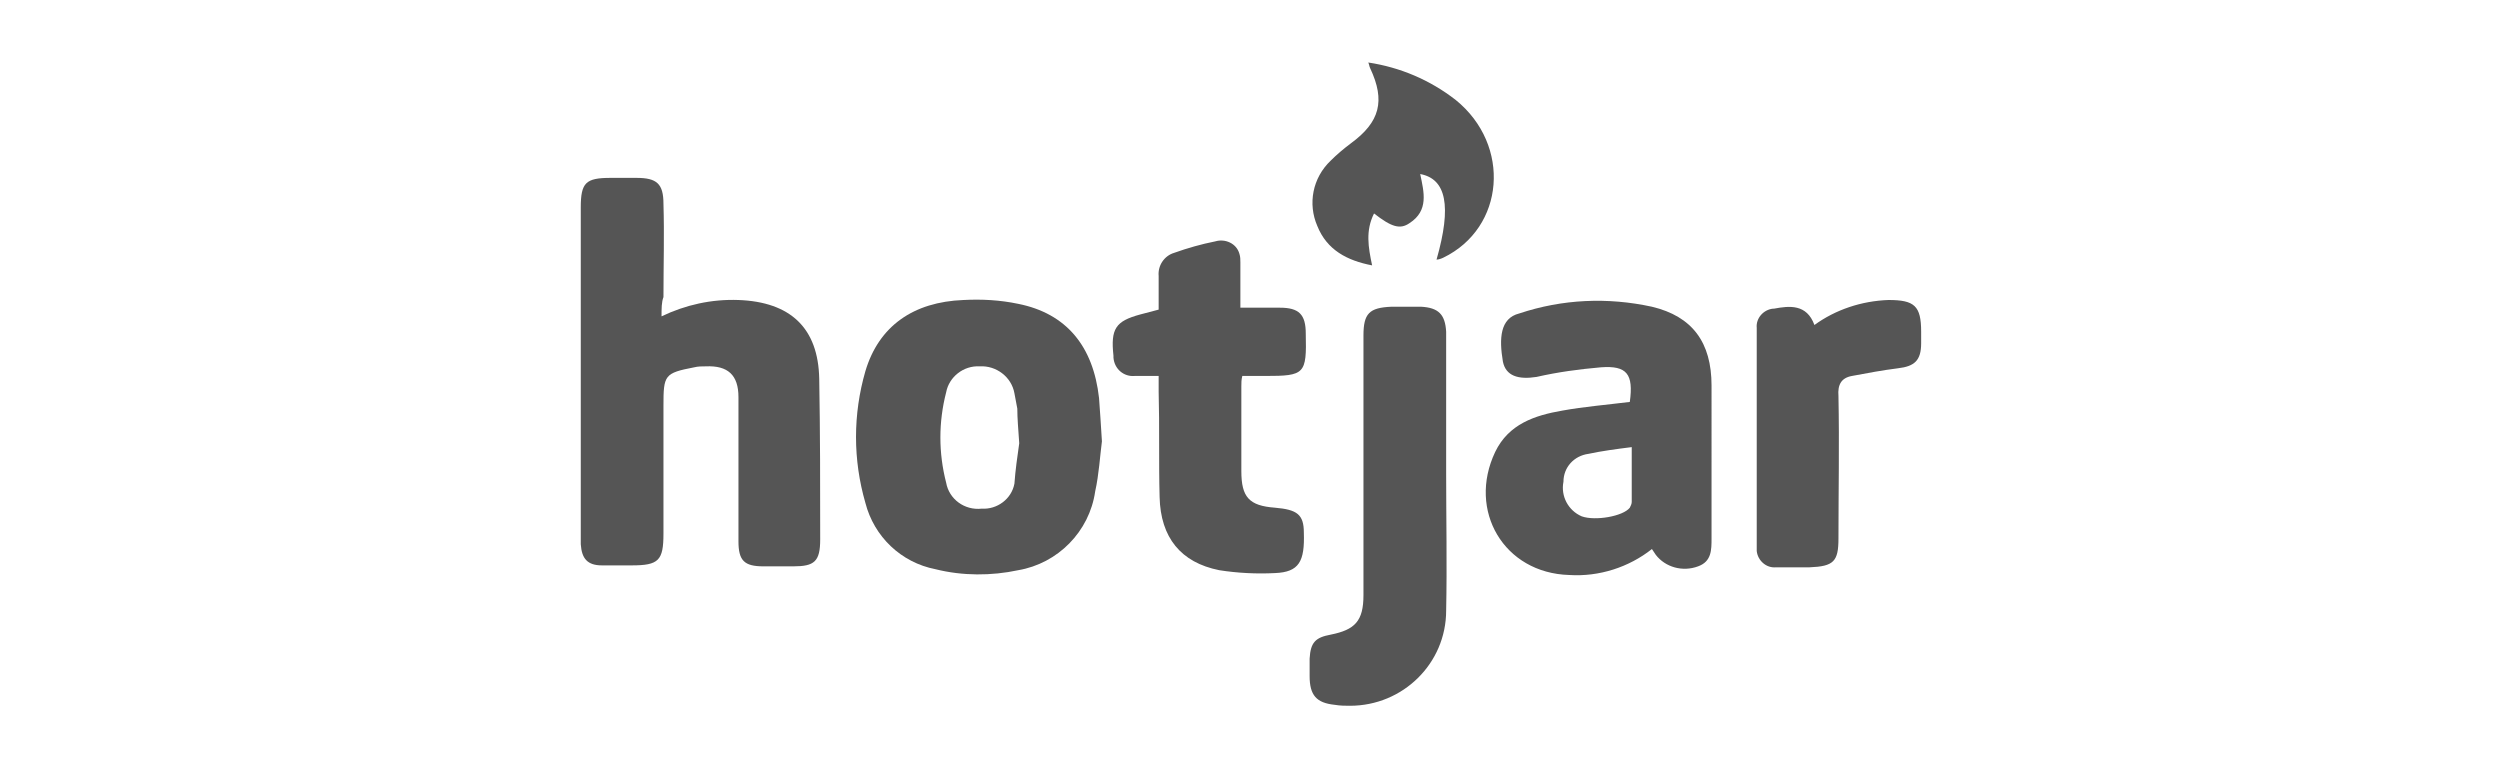
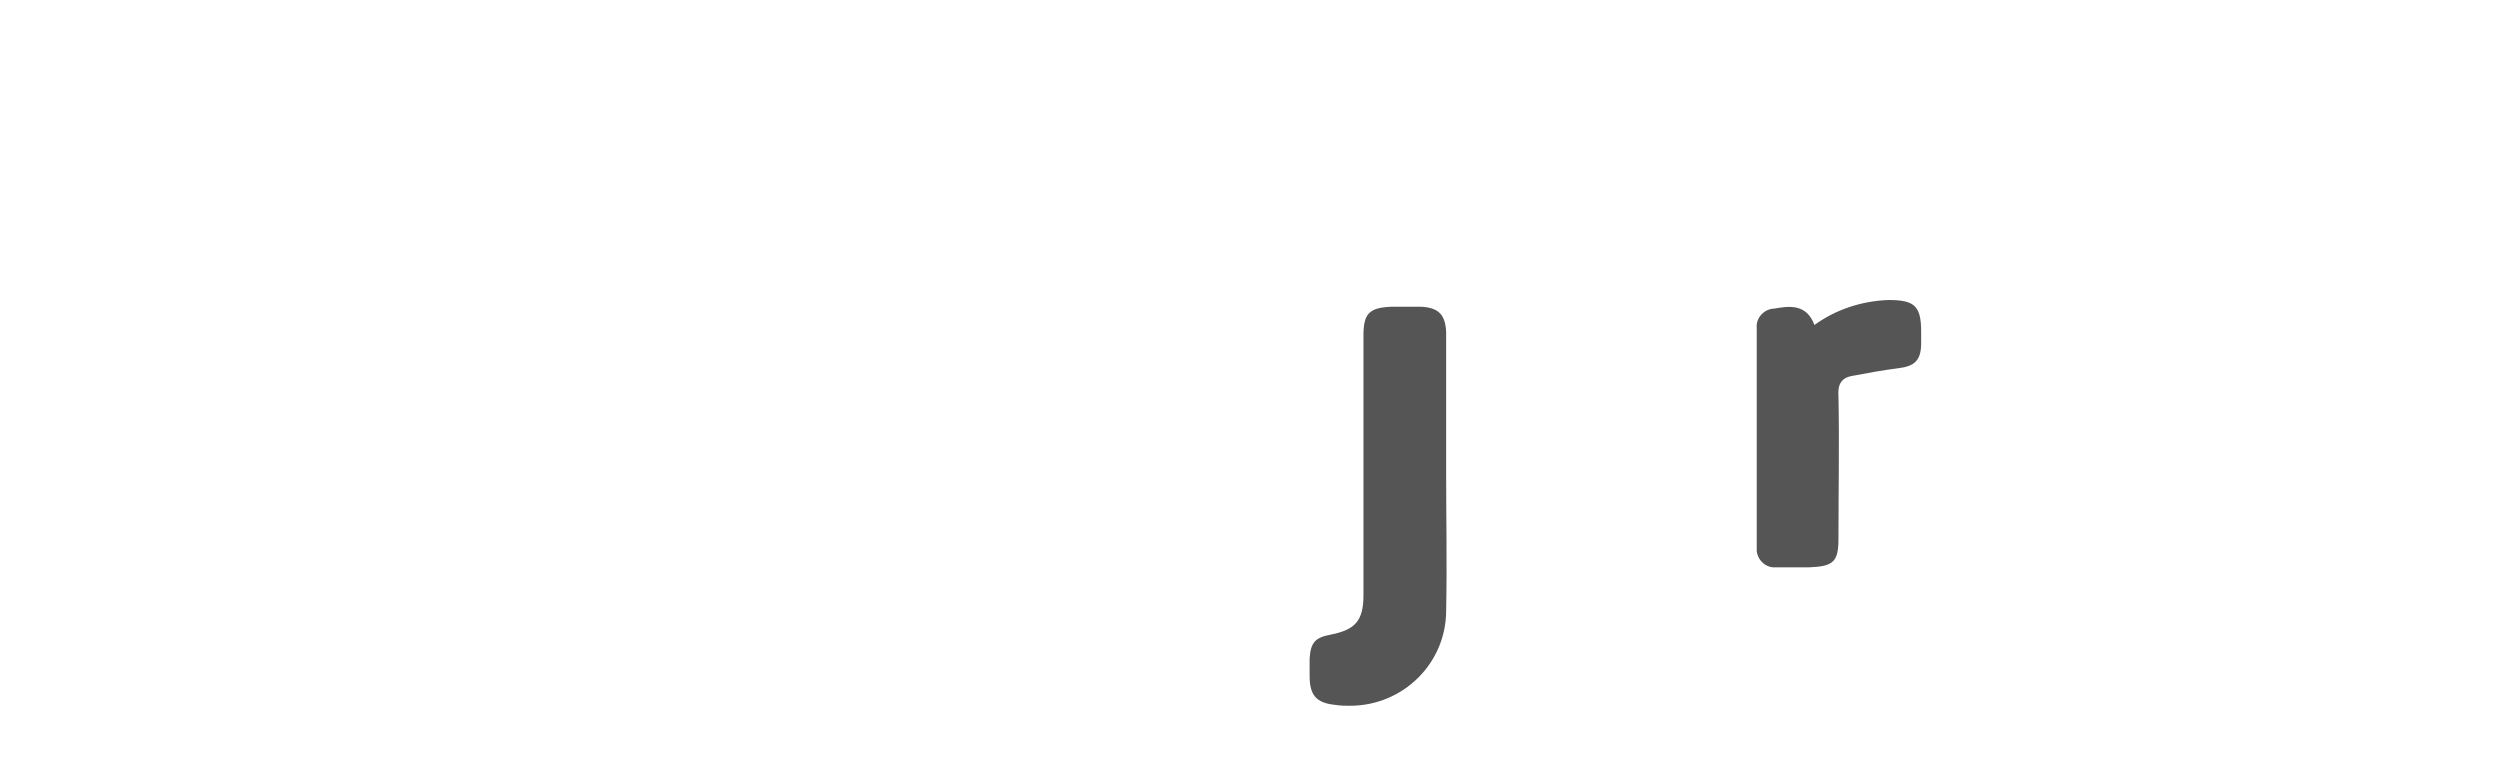
<svg xmlns="http://www.w3.org/2000/svg" version="1.1" id="Layer_1" x="0px" y="0px" viewBox="0 0 260 80" enable-background="new 0 0 260 80" xml:space="preserve">
  <g>
-     <path fill="#555555" d="M68.8,32.9c2.5-1.2,5.2-1.8,8-1.7c5.4,0.2,8.3,2.9,8.4,8.2c0.1,5.6,0.1,11.1,0.1,16.7   c0,2.3-0.6,2.8-2.8,2.8h-3.1c-2,0-2.6-0.6-2.6-2.6v-15c0-2.3-1.1-3.3-3.4-3.2c-0.4,0-0.8,0-1.2,0.1c-3.1,0.6-3.2,0.8-3.2,4v13.3   c0,2.8-0.5,3.3-3.3,3.3h-3.1c-1.5,0-2.1-0.7-2.2-2.2V21.6c0-2.6,0.5-3.1,3.1-3.1h2.7c2.1,0,2.8,0.6,2.8,2.7c0.1,3.2,0,6.4,0,9.7   C68.8,31.4,68.8,32.1,68.8,32.9z" />
-     <path fill="#555555" d="M114.6,45.9c-0.2,1.5-0.3,3.4-0.7,5.2c-0.6,4.2-3.9,7.5-8,8.2c-2.8,0.6-5.8,0.6-8.6-0.1   c-3.6-0.7-6.4-3.4-7.3-6.9c-1.3-4.5-1.3-9.2,0-13.7c1.4-4.7,5-7.2,10.2-7.4c1.9-0.1,3.8,0,5.7,0.4c5,1,7.8,4.4,8.4,9.8   C114.4,42.8,114.5,44.2,114.6,45.9z M106,46.1c-0.1-1.5-0.2-2.6-0.2-3.6c-0.1-0.5-0.2-1.1-0.3-1.6c-0.3-1.7-1.9-2.9-3.6-2.8   c-1.7-0.1-3.2,1.1-3.5,2.7c-0.8,3.1-0.8,6.3,0,9.4c0.3,1.7,1.9,2.9,3.7,2.7c1.6,0.1,3.1-1,3.4-2.6C105.6,48.9,105.8,47.5,106,46.1   L106,46.1L106,46.1z" />
-     <path fill="#555555" d="M169.5,41.8c0.4-2.9-0.3-3.8-3-3.6c-2.3,0.2-4.5,0.5-6.7,1c-1.9,0.3-3.2-0.1-3.5-1.6   c-0.4-2.4-0.3-4.5,1.7-5c4.5-1.5,9.2-1.7,13.8-0.7c4.2,1,6.2,3.7,6.2,8.2V56c0,1.2,0,2.4-1.4,2.9c-1.6,0.6-3.4,0.1-4.4-1.2   l-0.4-0.6c-2.4,1.9-5.5,2.9-8.6,2.7c-6.8-0.2-10.6-6.7-7.7-12.8c1.4-2.9,4.1-3.8,7-4.3C164.7,42.3,167.1,42.1,169.5,41.8z    M169.7,46.5c-1.6,0.2-3.1,0.4-4.5,0.7c-1.5,0.2-2.6,1.4-2.6,2.9c-0.3,1.5,0.5,3,1.9,3.6c1.4,0.5,4.3,0,5-0.9   c0.1-0.2,0.2-0.4,0.2-0.6C169.7,50.2,169.7,48.4,169.7,46.5L169.7,46.5L169.7,46.5z" />
-     <path fill="#555555" d="M120.5,32.2v-3.5c-0.1-1.1,0.6-2.1,1.6-2.4c1.4-0.5,2.8-0.9,4.3-1.2c1-0.3,2.2,0.2,2.5,1.3   c0.1,0.3,0.1,0.6,0.1,0.9c0,1.5,0,3,0,4.7h4.1c2,0,2.7,0.7,2.7,2.7c0.1,4.2-0.1,4.4-4.2,4.4h-2.4c-0.1,0.4-0.1,0.7-0.1,1.1V49   c0,2.7,0.8,3.6,3.5,3.8c2.3,0.2,3,0.7,3,2.6c0.1,3-0.5,4.1-3,4.2c-1.9,0.1-3.9,0-5.8-0.3c-4-0.8-6.1-3.4-6.2-7.6   c-0.1-3.7,0-7.3-0.1-11v-1.6H118c-1.1,0.1-2.1-0.7-2.2-1.9c0-0.1,0-0.1,0-0.2c-0.3-2.8,0.2-3.6,2.8-4.3L120.5,32.2z" />
    <path fill="#555555" d="M150.4,49.2c0,4.8,0.1,9.5,0,14.3c0,5.5-4.5,9.9-10,9.9c-0.5,0-1,0-1.6-0.1c-1.9-0.2-2.6-1-2.6-3v-1.8   c0.1-1.7,0.6-2.2,2.2-2.5c2.5-0.5,3.4-1.4,3.4-4.1V34.9c0-2.3,0.6-2.9,2.9-3h3.1c1.8,0.1,2.5,0.8,2.6,2.6L150.4,49.2L150.4,49.2z" />
    <path fill="#555555" d="M188.7,33.8c2.2-1.6,4.9-2.5,7.7-2.6c2.7,0,3.4,0.6,3.4,3.3v1.2c0,1.8-0.7,2.4-2.4,2.6   c-1.6,0.2-3.2,0.5-4.8,0.8c-1.1,0.2-1.5,0.9-1.4,2.1c0.1,5,0,9.9,0,14.8c0,2.4-0.5,2.9-3,3h-3.5c-1,0.1-1.9-0.7-2-1.7   c0-0.1,0-0.2,0-0.4V34.1c-0.1-1,0.7-1.9,1.7-2c0,0,0,0,0,0h0.1C186.1,31.8,187.9,31.6,188.7,33.8z" />
-     <path fill="#555555" d="M149.4,27c1.6-5.6,1-8.4-1.7-8.9c0.4,1.9,0.9,3.8-1.1,5.1c-1,0.7-1.9,0.4-3.7-1c-0.9,1.8-0.6,3.5-0.2,5.4   c-2.6-0.5-4.7-1.6-5.7-4.1c-1-2.3-0.5-5,1.4-6.8c0.6-0.6,1.3-1.2,2.1-1.8c3-2.2,3.6-4.4,2-7.8c-0.1-0.2-0.1-0.4-0.2-0.6   c3.3,0.5,6.4,1.8,9.1,3.9c5.8,4.7,5.1,13.3-1.3,16.4C149.9,26.9,149.6,27,149.4,27z" />
  </g>
</svg>